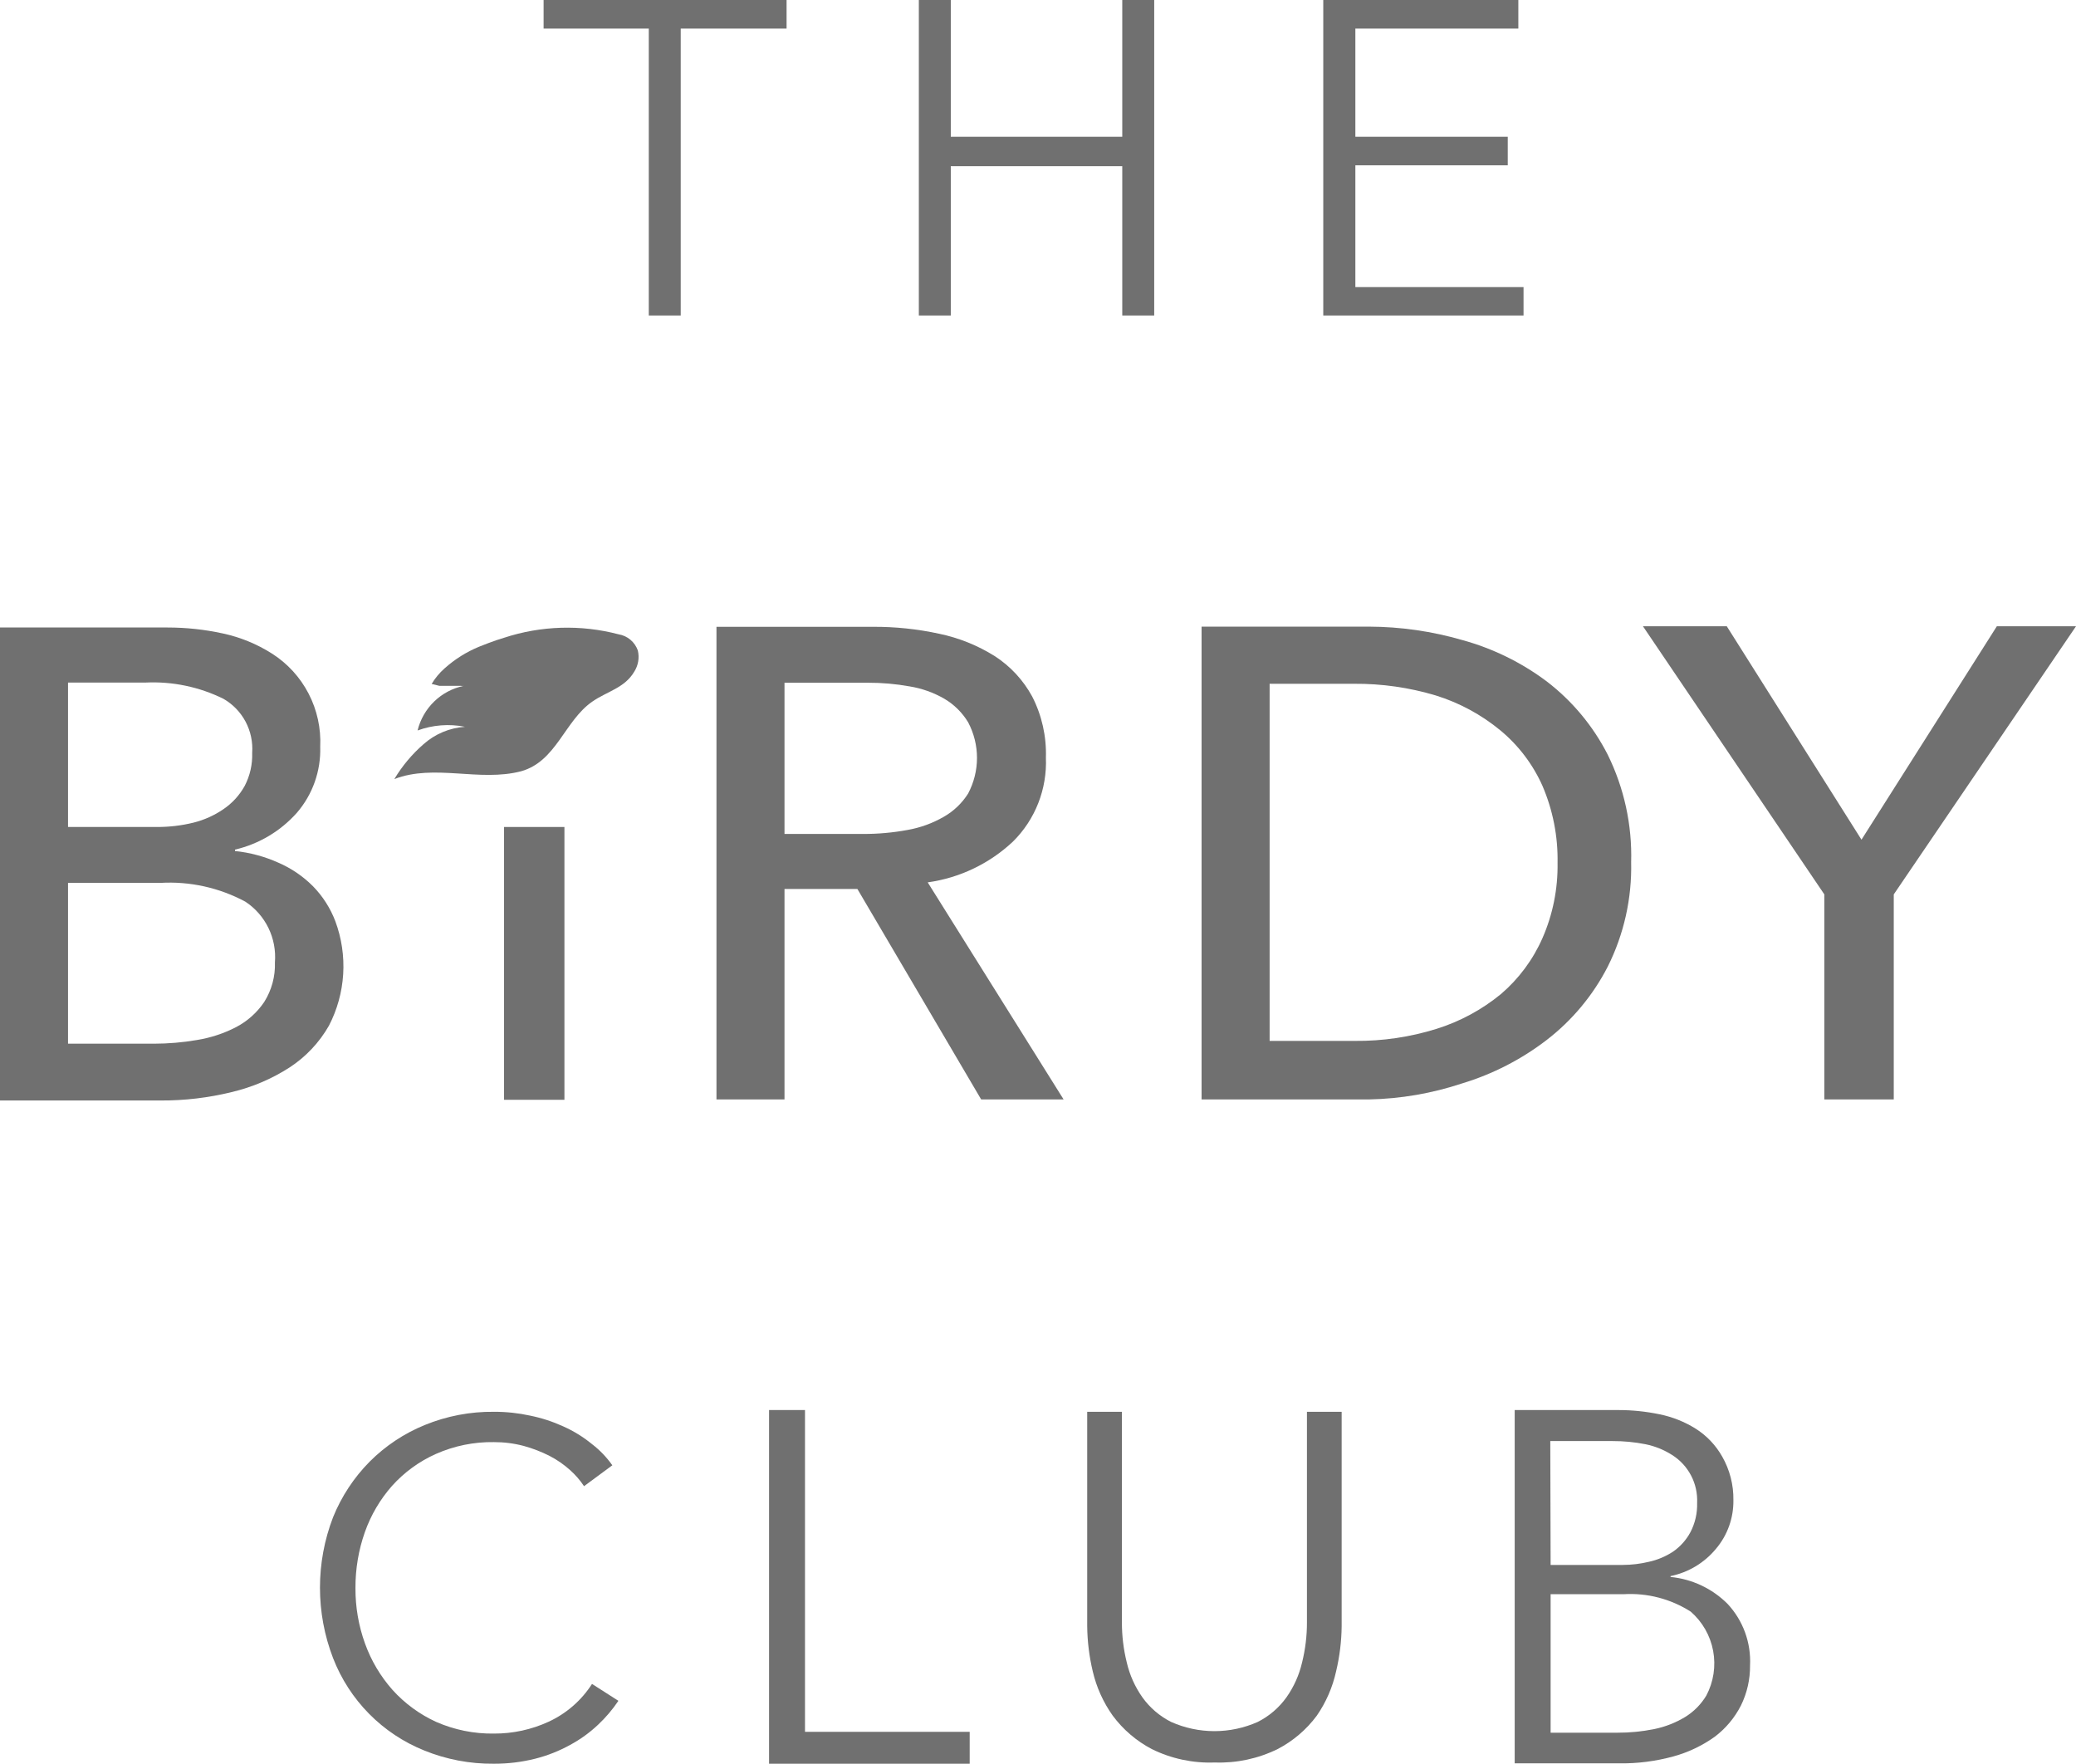
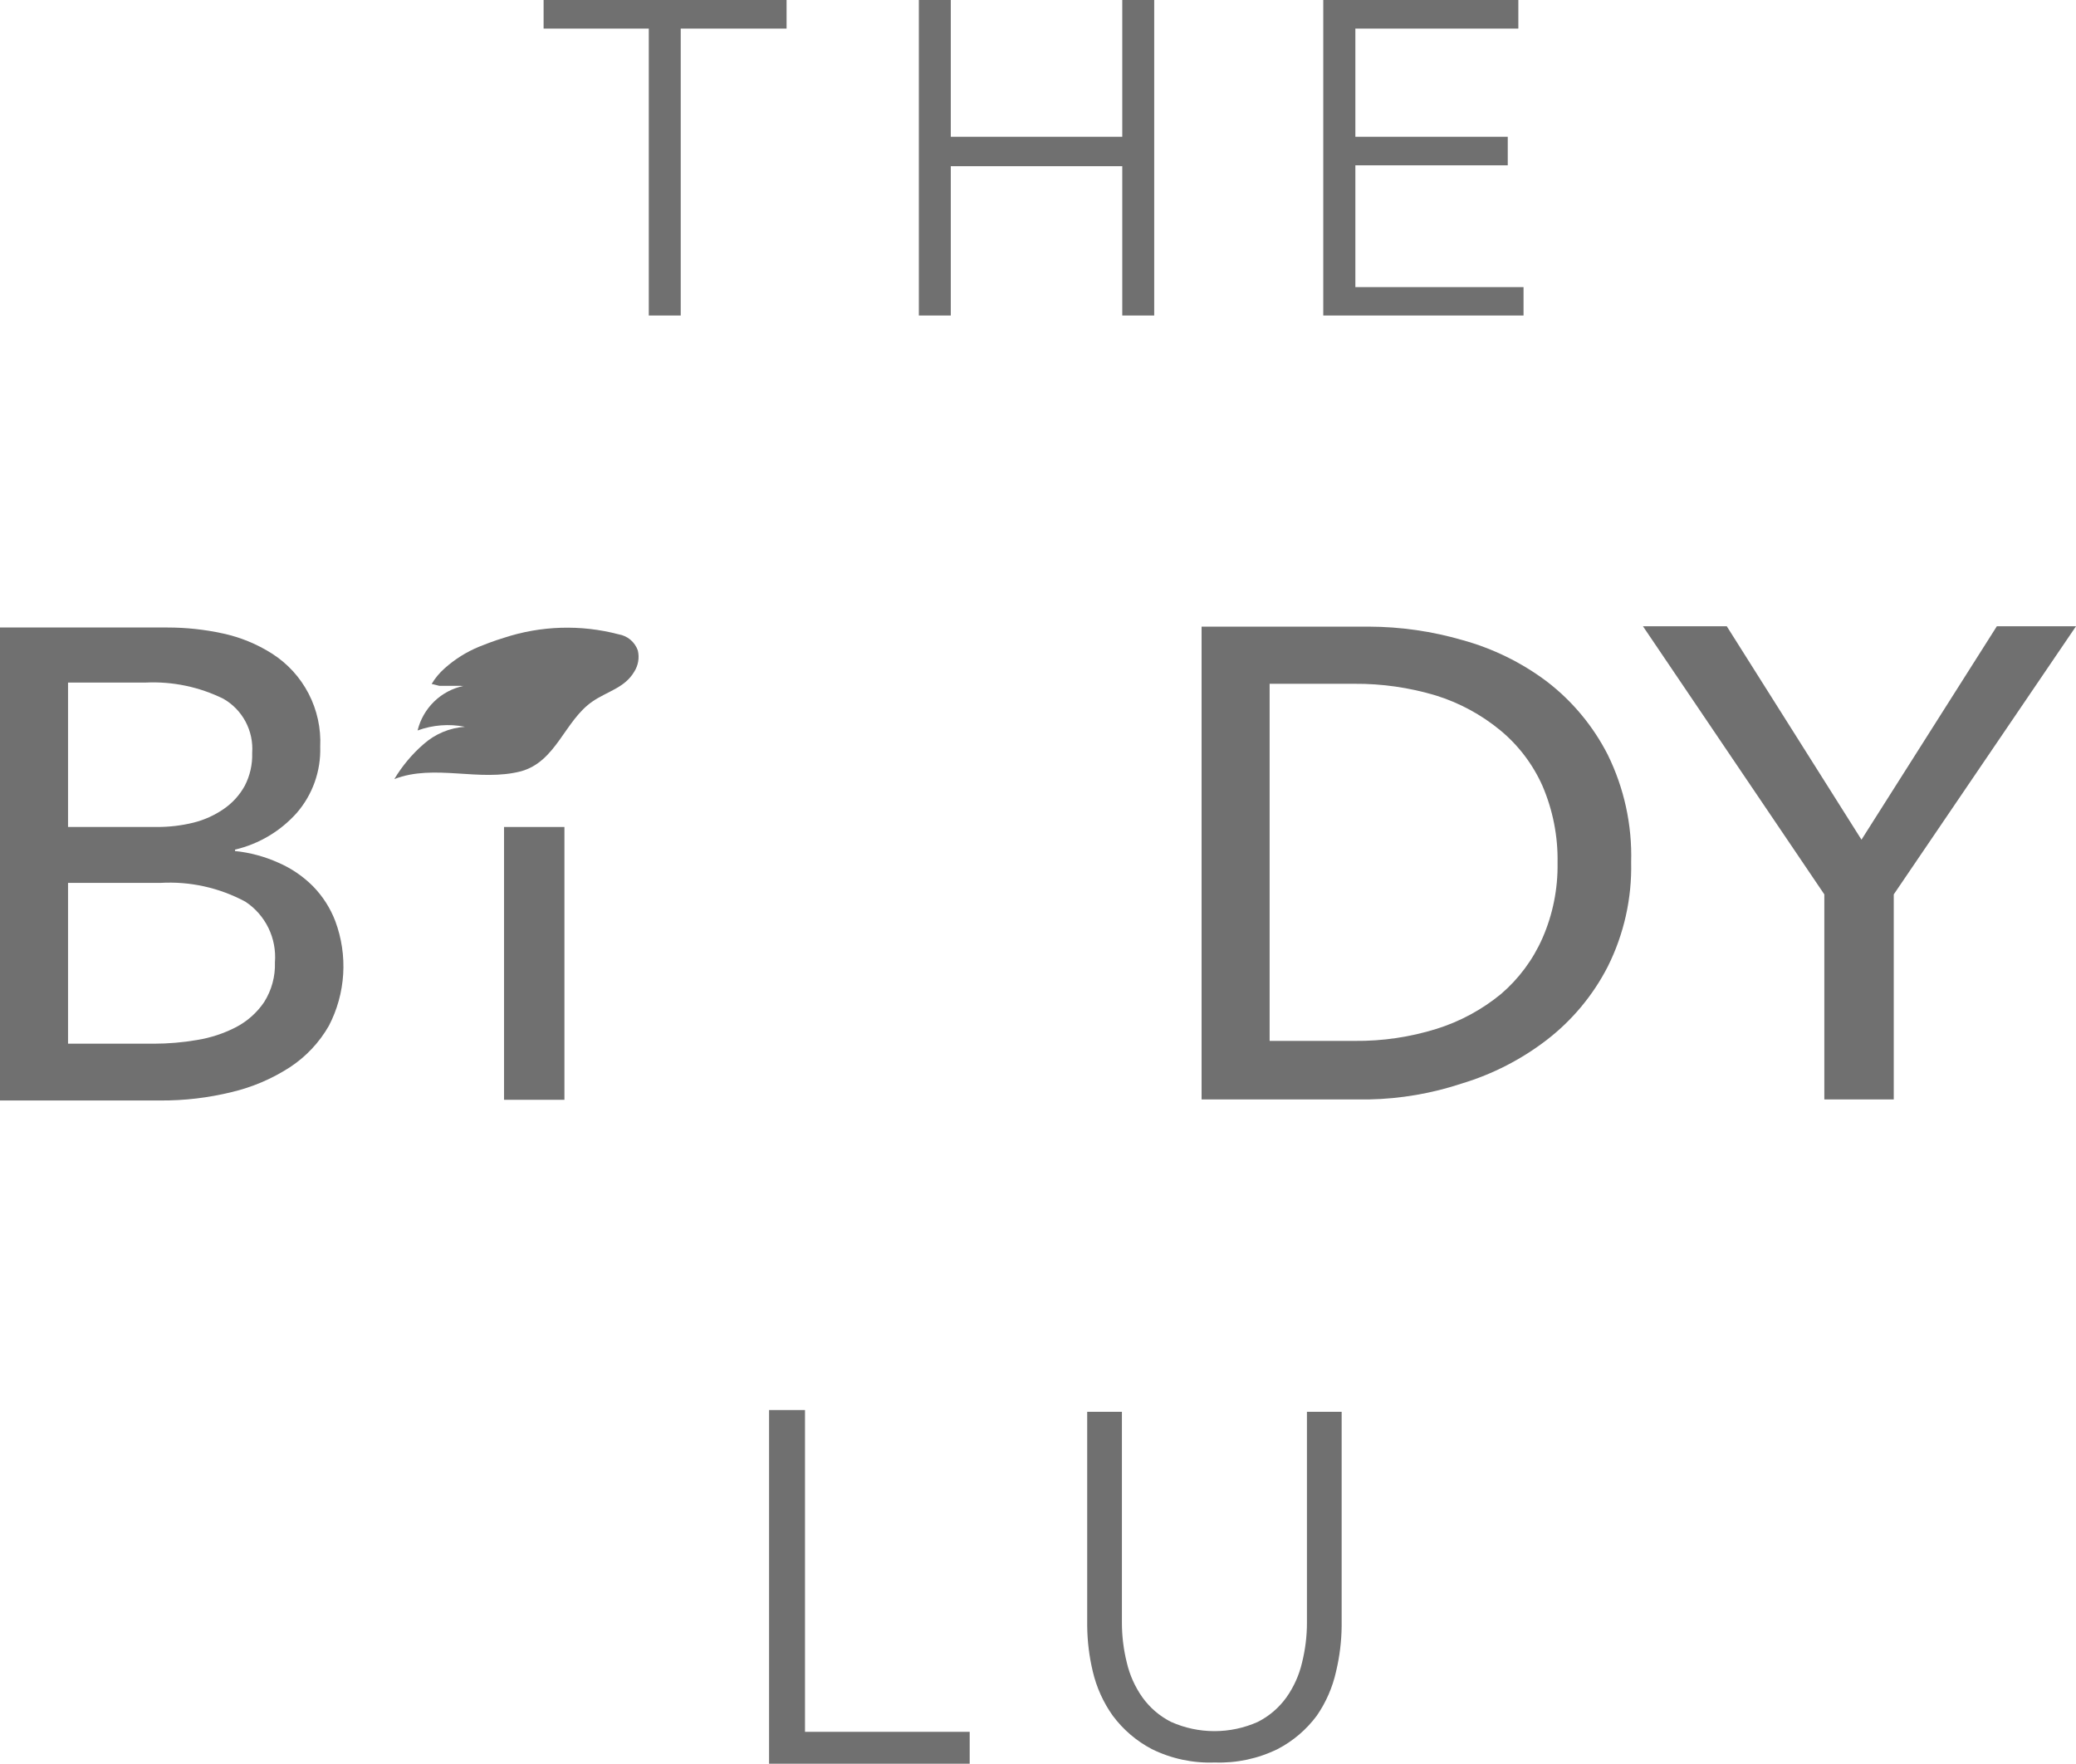
<svg xmlns="http://www.w3.org/2000/svg" width="93" height="79" viewBox="0 0 93 79" fill="none">
  <path d="M30.495 14.132H29.064V1.28H24.352V0H35.237V1.28H30.495V14.132Z" fill="#404040" fill-opacity="0.75" />
  <path d="M41.162 0H42.593V6.126H50.275V0H51.706V14.132H50.275V7.444H42.593V14.132H41.162V0Z" fill="#404040" fill-opacity="0.75" />
  <path d="M60.717 12.86H68.251V14.132H59.279V0H68.018V1.28H60.717V6.126H67.544V7.405H60.717V12.86Z" fill="#404040" fill-opacity="0.75" />
  <path d="M0 28.107H7.511C8.34 28.107 9.166 28.196 9.976 28.372C10.756 28.539 11.501 28.843 12.176 29.27C12.874 29.712 13.443 30.332 13.824 31.067C14.205 31.802 14.385 32.625 14.345 33.452C14.379 34.536 14.004 35.592 13.296 36.41C12.564 37.231 11.597 37.806 10.528 38.056V38.119C11.199 38.188 11.855 38.365 12.472 38.642C13.052 38.893 13.58 39.253 14.027 39.703C14.462 40.149 14.8 40.68 15.022 41.263C15.303 42.02 15.423 42.828 15.374 43.635C15.324 44.442 15.106 45.229 14.734 45.945C14.304 46.698 13.702 47.337 12.977 47.81C12.178 48.326 11.297 48.701 10.372 48.918C9.332 49.173 8.263 49.299 7.192 49.293H0V28.107ZM3.048 37.042H7.021C7.576 37.045 8.13 36.98 8.669 36.847C9.147 36.728 9.6 36.524 10.007 36.246C10.403 35.978 10.731 35.62 10.963 35.2C11.199 34.746 11.314 34.238 11.297 33.725C11.332 33.24 11.229 32.755 11.001 32.325C10.773 31.896 10.428 31.54 10.007 31.299C8.925 30.766 7.727 30.516 6.523 30.573H3.048V37.042ZM3.048 46.749H6.897C7.54 46.748 8.183 46.694 8.817 46.585C9.43 46.487 10.023 46.293 10.574 46.008C11.081 45.744 11.513 45.358 11.834 44.884C12.169 44.353 12.338 43.733 12.316 43.105C12.358 42.575 12.258 42.043 12.026 41.566C11.793 41.088 11.437 40.681 10.994 40.389C9.824 39.76 8.502 39.468 7.177 39.547H3.048V46.749Z" fill="#404040" fill-opacity="0.75" />
-   <path d="M35.144 49.246H32.096V28.076H39.094C40.098 28.07 41.099 28.174 42.08 28.388C42.959 28.572 43.798 28.91 44.56 29.387C45.262 29.84 45.839 30.462 46.239 31.197C46.673 32.043 46.884 32.986 46.854 33.936C46.883 34.632 46.766 35.326 46.512 35.974C46.258 36.621 45.871 37.209 45.377 37.697C44.322 38.687 42.989 39.324 41.559 39.523L47.647 49.246H43.954L38.41 39.82H35.144V49.246ZM35.144 37.354H38.659C39.329 37.357 39.998 37.297 40.657 37.175C41.226 37.075 41.773 36.877 42.274 36.589C42.72 36.337 43.096 35.977 43.37 35.544C43.63 35.052 43.767 34.504 43.767 33.948C43.767 33.391 43.63 32.843 43.37 32.352C43.108 31.918 42.742 31.556 42.305 31.299C41.824 31.021 41.298 30.834 40.75 30.745C40.132 30.634 39.505 30.579 38.876 30.581H35.144V37.354Z" fill="#404040" fill-opacity="0.75" />
  <path d="M53.828 28.068H61.324C62.739 28.072 64.147 28.275 65.507 28.669C66.871 29.043 68.152 29.67 69.285 30.518C70.431 31.394 71.366 32.517 72.022 33.803C72.758 35.298 73.119 36.951 73.072 38.618C73.109 40.241 72.749 41.849 72.022 43.3C71.362 44.584 70.428 45.706 69.285 46.585C68.15 47.456 66.867 48.114 65.499 48.528C64.151 48.976 62.743 49.218 61.324 49.246H53.828V28.068ZM56.876 46.624H60.694C61.932 46.636 63.165 46.454 64.348 46.086C65.403 45.757 66.385 45.227 67.24 44.525C68.039 43.841 68.675 42.985 69.099 42.02C69.564 40.959 69.794 39.809 69.775 38.649C69.797 37.464 69.566 36.289 69.099 35.2C68.669 34.235 68.022 33.383 67.209 32.711C66.355 32.008 65.373 31.478 64.317 31.15C63.132 30.795 61.9 30.619 60.663 30.628H56.876V46.624Z" fill="#404040" fill-opacity="0.75" />
  <path d="M84.836 49.246H81.726V40.062L73.601 28.052H77.356L83.39 37.611L89.454 28.052H93L84.836 40.062V49.246Z" fill="#404040" fill-opacity="0.75" />
-   <path d="M27.703 76.183C27.439 76.575 27.131 76.937 26.786 77.26C26.412 77.612 25.994 77.913 25.542 78.157C25.052 78.428 24.529 78.635 23.987 78.773C23.374 78.928 22.744 79.004 22.113 79C21.047 79.01 19.99 78.808 19.003 78.407C18.076 78.034 17.236 77.475 16.534 76.764C15.832 76.053 15.283 75.204 14.921 74.271C14.138 72.24 14.138 69.989 14.921 67.958C15.298 67.027 15.855 66.181 16.561 65.469C17.266 64.763 18.104 64.206 19.026 63.83C20.013 63.426 21.07 63.224 22.136 63.237C22.68 63.235 23.222 63.293 23.753 63.409C24.265 63.513 24.763 63.676 25.238 63.893C25.693 64.096 26.119 64.358 26.506 64.673C26.861 64.944 27.173 65.267 27.431 65.633L26.164 66.569C25.988 66.304 25.779 66.063 25.542 65.851C25.262 65.599 24.951 65.383 24.616 65.211C24.249 65.025 23.863 64.876 23.466 64.767C23.029 64.651 22.58 64.594 22.128 64.595C21.232 64.581 20.344 64.762 19.524 65.126C18.778 65.459 18.111 65.945 17.564 66.553C17.028 67.16 16.614 67.865 16.344 68.629C16.062 69.431 15.92 70.276 15.924 71.126C15.918 71.975 16.063 72.818 16.351 73.615C16.627 74.383 17.047 75.09 17.588 75.699C18.135 76.303 18.799 76.789 19.539 77.127C20.355 77.485 21.238 77.663 22.128 77.65C22.974 77.654 23.81 77.473 24.578 77.119C25.373 76.752 26.048 76.165 26.521 75.426L27.703 76.183Z" fill="#404040" fill-opacity="0.75" />
  <path d="M36.062 77.572H43.44V79H34.452V63.159H36.062V77.572Z" fill="#404040" fill-opacity="0.75" />
  <path d="M54.419 78.945C53.443 78.983 52.473 78.776 51.597 78.344C50.909 77.983 50.311 77.471 49.847 76.846C49.423 76.25 49.12 75.577 48.953 74.864C48.795 74.202 48.712 73.524 48.704 72.843V63.237H50.259V72.656C50.257 73.266 50.33 73.874 50.477 74.466C50.607 75.027 50.845 75.557 51.177 76.027C51.51 76.492 51.95 76.869 52.46 77.127C53.072 77.4 53.734 77.541 54.404 77.541C55.073 77.541 55.736 77.4 56.347 77.127C56.857 76.869 57.297 76.492 57.63 76.027C57.962 75.557 58.2 75.027 58.33 74.466C58.477 73.874 58.551 73.266 58.548 72.656V63.237H60.103V72.843C60.096 73.524 60.012 74.202 59.854 74.864C59.697 75.575 59.404 76.248 58.991 76.846C58.526 77.473 57.925 77.986 57.234 78.344C56.359 78.774 55.392 78.98 54.419 78.945Z" fill="#404040" fill-opacity="0.75" />
-   <path d="M67.855 63.159H72.52C73.129 63.16 73.736 63.223 74.332 63.346C74.91 63.462 75.464 63.681 75.964 63.994C76.454 64.304 76.859 64.73 77.146 65.235C77.488 65.83 77.663 66.507 77.652 67.193C77.664 67.99 77.388 68.763 76.874 69.371C76.355 70.001 75.636 70.433 74.837 70.596V70.635C75.8 70.728 76.701 71.153 77.387 71.836C77.732 72.205 77.999 72.639 78.173 73.114C78.347 73.589 78.423 74.094 78.398 74.599C78.404 75.224 78.263 75.841 77.986 76.401C77.706 76.946 77.308 77.421 76.82 77.79C76.259 78.191 75.633 78.49 74.969 78.672C74.171 78.891 73.347 78.996 72.52 78.984H67.855V63.159ZM69.464 70.096H72.699C73.092 70.095 73.483 70.048 73.865 69.956C74.25 69.872 74.616 69.718 74.946 69.503C75.269 69.28 75.536 68.983 75.723 68.637C75.937 68.231 76.041 67.777 76.027 67.318C76.047 66.893 75.954 66.47 75.757 66.093C75.56 65.716 75.267 65.398 74.907 65.172C74.541 64.938 74.135 64.774 73.71 64.689C73.223 64.593 72.728 64.546 72.232 64.548H69.449L69.464 70.096ZM69.464 77.611H72.45C73.009 77.613 73.566 77.558 74.114 77.447C74.6 77.347 75.065 77.165 75.49 76.908C75.878 76.669 76.203 76.34 76.439 75.949C76.764 75.335 76.872 74.628 76.745 73.945C76.618 73.262 76.263 72.642 75.739 72.187C74.845 71.617 73.795 71.344 72.738 71.407H69.464V77.611Z" fill="#404040" fill-opacity="0.75" />
  <path d="M25.285 37.042H22.579V49.262H25.285V37.042Z" fill="#404040" fill-opacity="0.75" />
  <path d="M19.337 30.635C19.492 30.375 19.686 30.141 19.913 29.941C20.371 29.529 20.897 29.199 21.468 28.965L21.887 28.802C22.113 28.716 22.346 28.638 22.579 28.567C24.239 28.022 26.021 27.968 27.711 28.412C27.907 28.444 28.09 28.528 28.242 28.656C28.393 28.783 28.508 28.95 28.574 29.137C28.612 29.299 28.617 29.466 28.589 29.63C28.561 29.793 28.5 29.95 28.411 30.089C27.983 30.815 27.19 30.971 26.537 31.424C25.293 32.282 24.927 34.1 23.349 34.545C21.483 35.036 19.462 34.201 17.665 34.896C18.016 34.31 18.457 33.783 18.972 33.335C19.488 32.876 20.141 32.601 20.83 32.555C20.121 32.413 19.387 32.47 18.707 32.719C18.828 32.223 19.087 31.773 19.453 31.419C19.819 31.065 20.278 30.823 20.776 30.721C20.732 30.729 20.687 30.729 20.643 30.721H20.231C20.052 30.721 19.874 30.721 19.687 30.721" fill="#404040" fill-opacity="0.75" />
</svg>